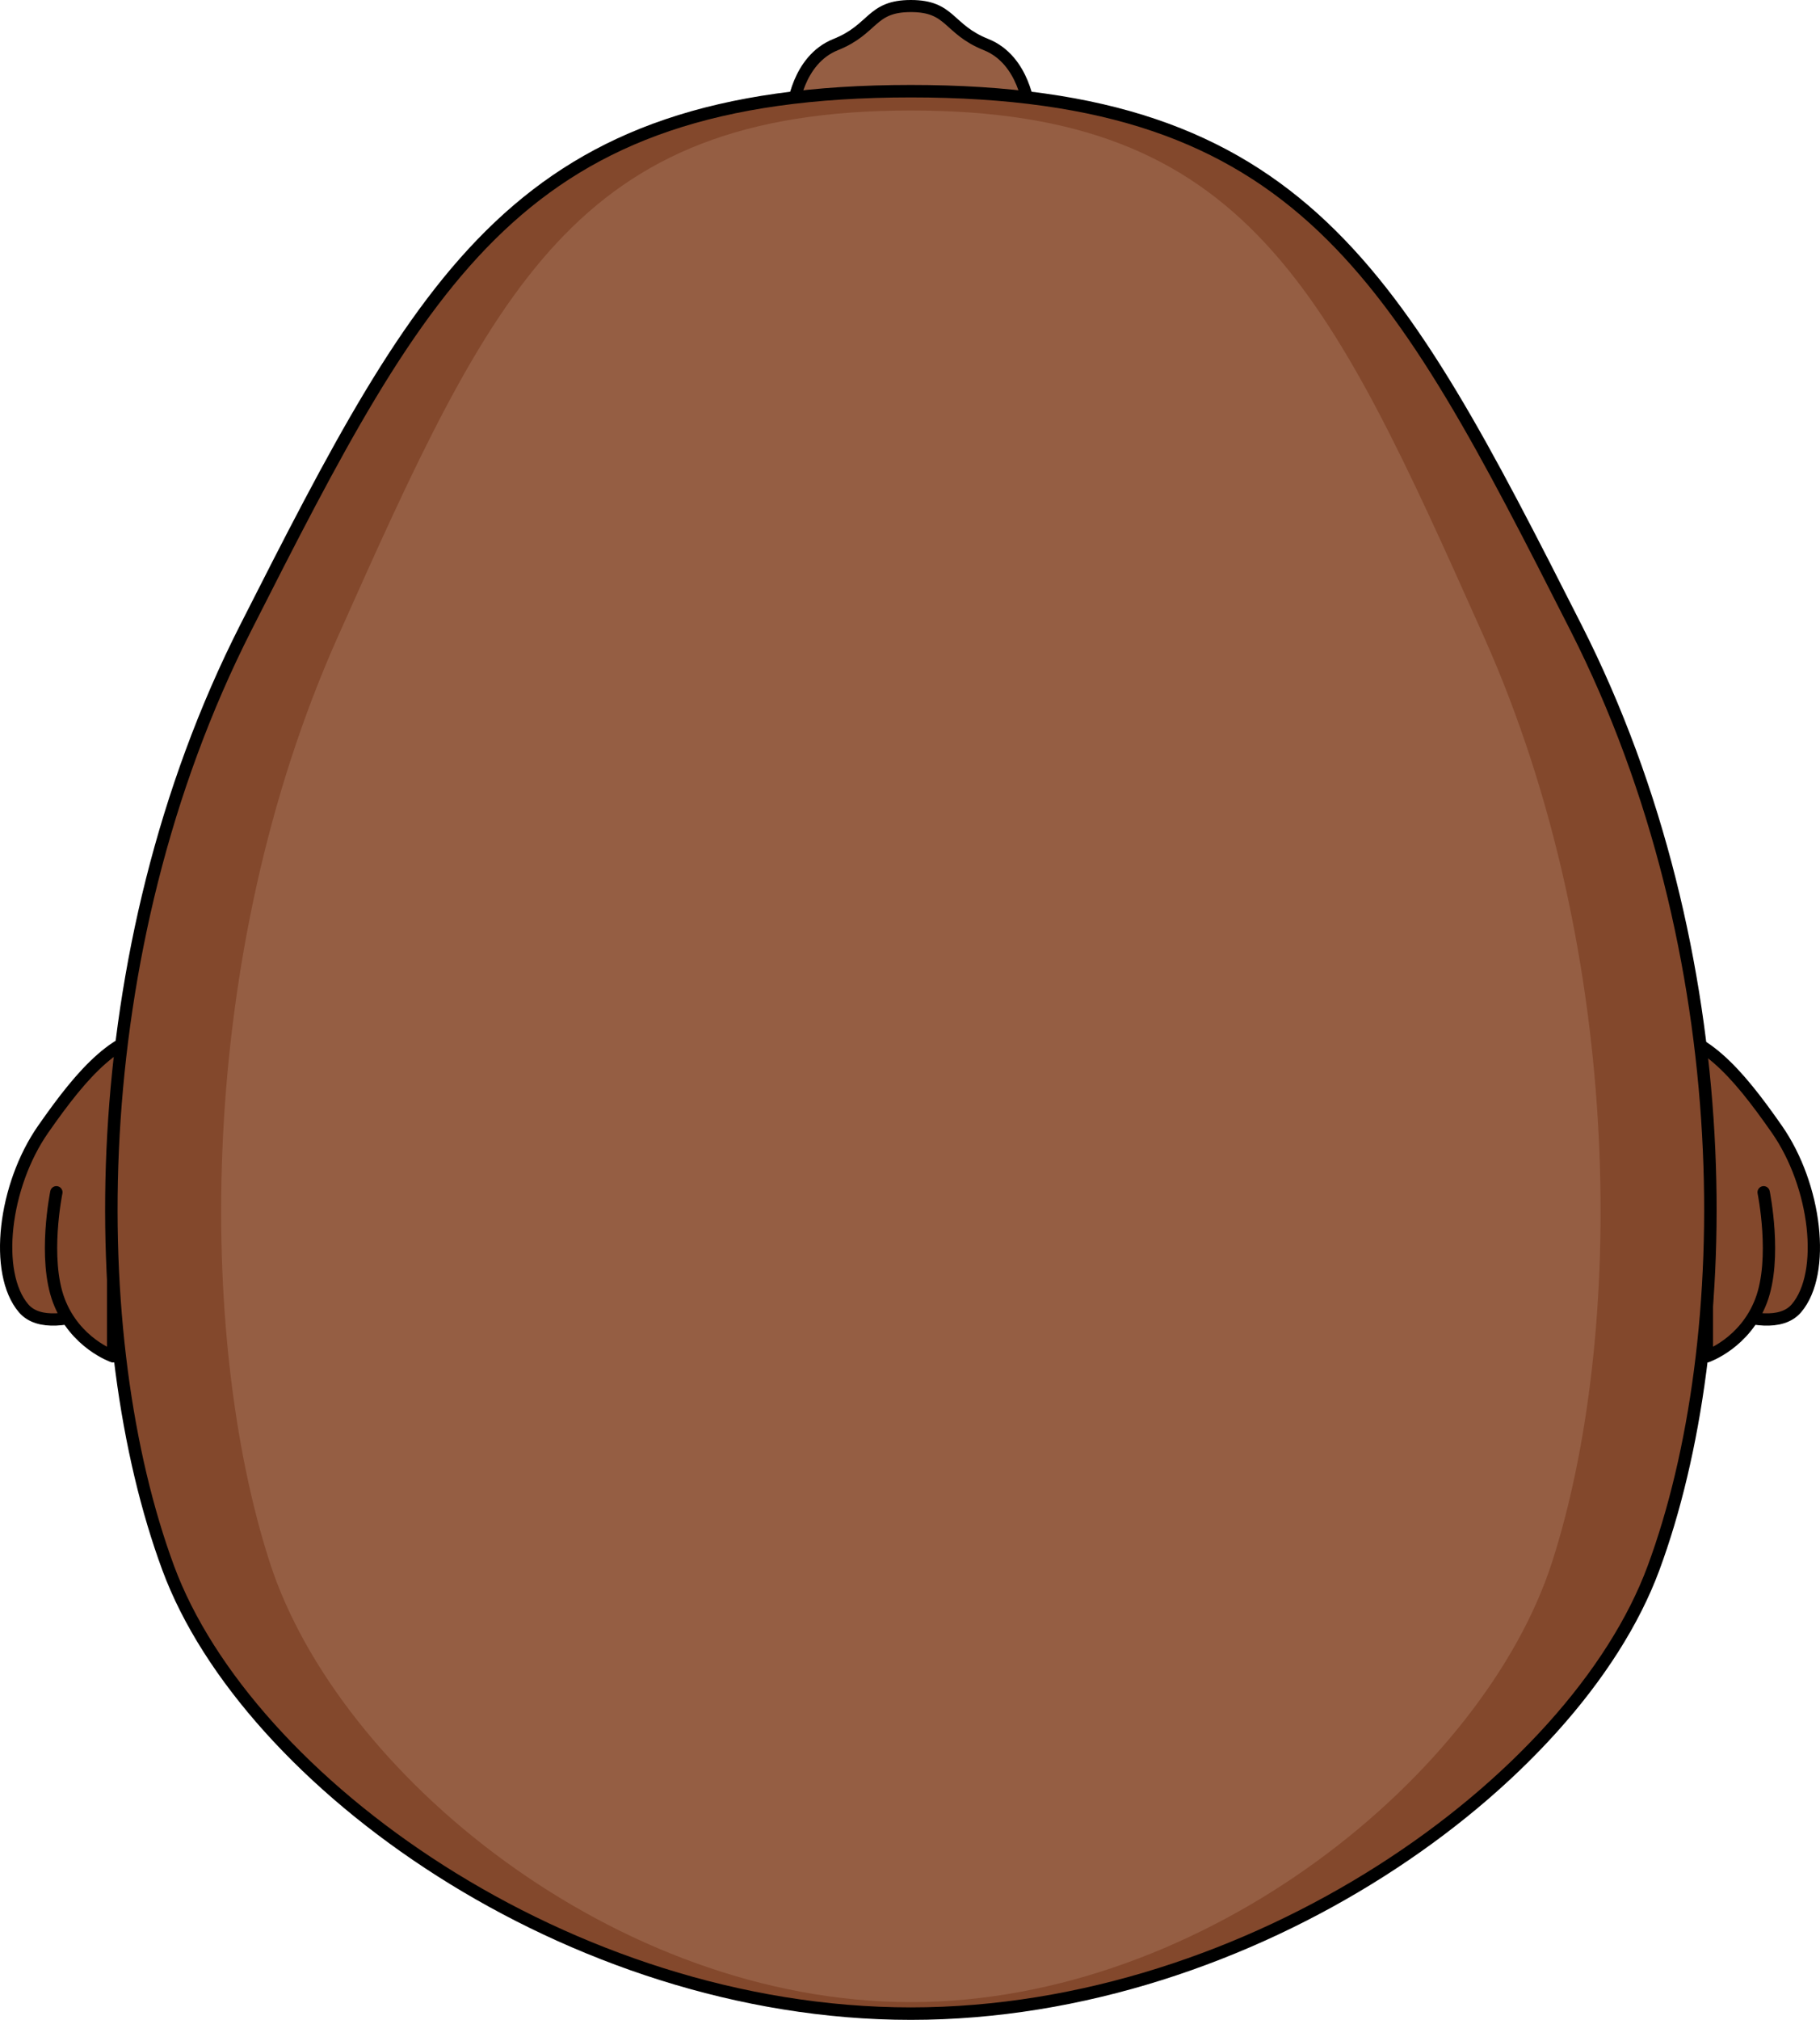
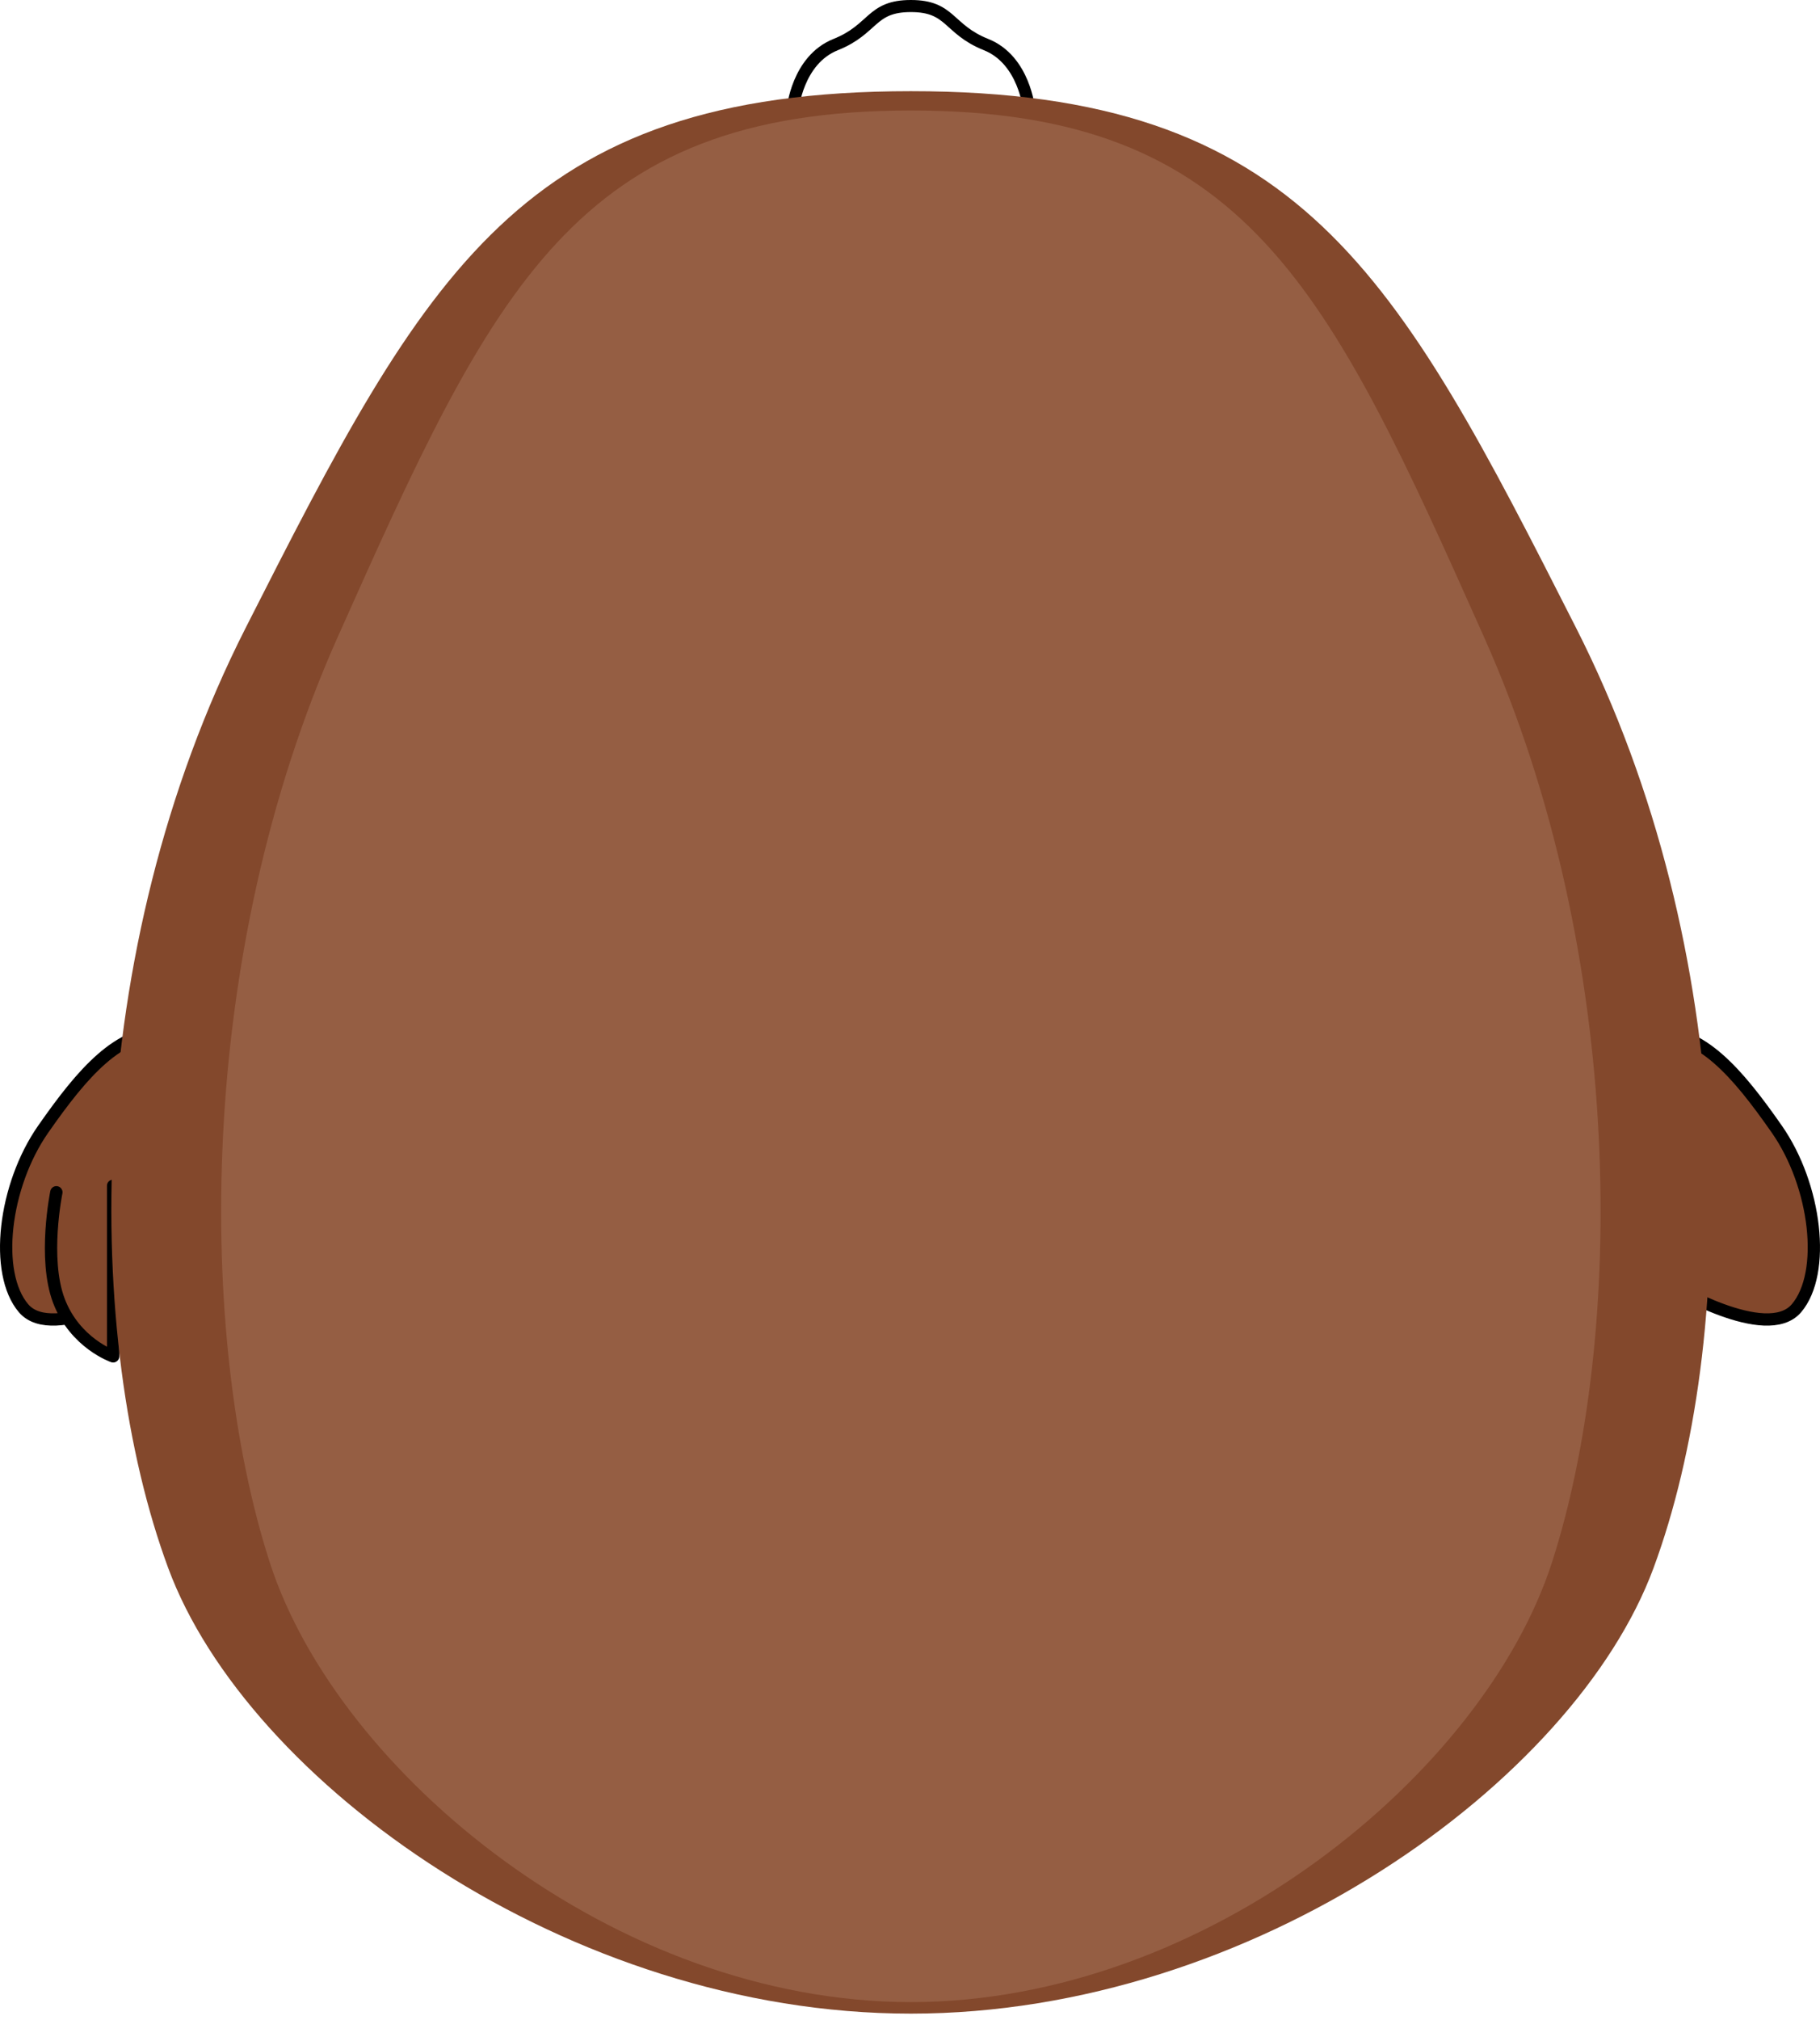
<svg xmlns="http://www.w3.org/2000/svg" version="1.1" id="Layer_1" x="0px" y="0px" width="192.623px" height="213.72px" viewBox="0 0 192.623 213.72" enable-background="new 0 0 192.623 213.72" xml:space="preserve">
  <g>
-     <path fill="#955E43" d="M108.911,11.561c0,0-0.475-5.216-4.551-6.846s-3.684-4.076-7.956-4.076s-3.88,2.446-7.956,4.076   s-4.551,6.846-4.551,6.846" />
    <path fill="none" stroke="#000000" stroke-width="1.278" stroke-linecap="round" stroke-linejoin="round" stroke-miterlimit="10" d="   M108.911,11.561c0,0-0.475-5.216-4.551-6.846s-3.684-4.076-7.956-4.076s-3.88,2.446-7.956,4.076s-4.551,6.846-4.551,6.846" />
    <g>
      <path fill="#83482C" d="M2.493,138.425c3.182,3.73,13.467-2.494,13.467-2.494s1.697-8.893,1.825-13.476    c0.126-4.581-0.191-13.227-0.191-13.227c-5.008-0.192-8.828,4.241-13.013,10.235C0.393,125.453-0.681,134.696,2.493,138.425z" />
      <path fill="#83482C" d="M190.131,138.425c-3.182,3.73-13.467-2.494-13.467-2.494s-1.697-8.893-1.825-13.476    c-0.126-4.581,0.191-13.227,0.191-13.227c5.008-0.192,8.828,4.241,13.013,10.235C192.23,125.453,193.305,134.696,190.131,138.425z    " />
    </g>
    <g>
      <path fill="none" stroke="#000000" stroke-width="1.3" stroke-linecap="round" stroke-linejoin="round" stroke-miterlimit="10" d="    M2.493,138.425c3.182,3.73,13.467-2.494,13.467-2.494s1.697-8.893,1.825-13.476c0.126-4.581-0.191-13.227-0.191-13.227    c-5.008-0.192-8.828,4.241-13.013,10.235C0.393,125.453-0.681,134.696,2.493,138.425z" />
      <path fill="none" stroke="#000000" stroke-width="1.3" stroke-linecap="round" stroke-linejoin="round" stroke-miterlimit="10" d="    M190.131,138.425c-3.182,3.73-13.467-2.494-13.467-2.494s-1.697-8.893-1.825-13.476c-0.126-4.581,0.191-13.227,0.191-13.227    c5.008-0.192,8.828,4.241,13.013,10.235C192.23,125.453,193.305,134.696,190.131,138.425z" />
    </g>
    <g>
      <g>
-         <path fill="#83482C" d="M186.659,126.155c0,0,1.436,7.002-0.272,11.49c-1.708,4.487-5.737,5.869-5.737,5.869v-18.049" />
-         <path fill="none" stroke="#000000" stroke-width="1.305" stroke-linecap="round" stroke-linejoin="round" stroke-miterlimit="10" d="     M186.659,126.155c0,0,1.436,7.002-0.272,11.49c-1.708,4.487-5.737,5.869-5.737,5.869v-18.049" />
-       </g>
+         </g>
      <g>
        <path fill="#83482C" d="M5.965,126.155c0,0-1.436,7.002,0.272,11.49s5.737,5.869,5.737,5.869v-18.049" />
        <path fill="none" stroke="#000000" stroke-width="1.305" stroke-linecap="round" stroke-linejoin="round" stroke-miterlimit="10" d="     M5.965,126.155c0,0-1.436,7.002,0.272,11.49s5.737,5.869,5.737,5.869v-18.049" />
      </g>
    </g>
    <path fill="#83482C" d="M166.803,66.428c-19.051-37.549-29.086-56.78-70.4-56.78s-51.349,19.231-70.4,56.78   c-17.48,34.453-17.112,75.393-8.198,99.491c8.367,22.617,42.39,47.142,78.598,47.142c36.207,0,70.231-24.525,78.598-47.142   C183.915,141.821,184.284,100.881,166.803,66.428z" />
    <path fill="#955E43" d="M157.06,67.395C140.613,30.543,131.959,11.69,96.403,11.69S52.194,30.543,35.746,67.395   c-15.113,33.862-14.857,74.161-7.198,97.913c7.196,22.313,36.567,46.531,67.855,46.531c31.288,0,60.659-24.218,67.855-46.531   C171.918,141.557,172.174,101.258,157.06,67.395z" />
-     <path fill="none" stroke="#000000" stroke-width="1.319" stroke-linecap="round" stroke-linejoin="round" stroke-miterlimit="10" d="   M166.803,66.428c-19.051-37.549-29.086-56.78-70.4-56.78s-51.349,19.231-70.4,56.78c-17.48,34.453-17.112,75.393-8.198,99.491   c8.367,22.617,42.39,47.142,78.598,47.142c36.207,0,70.231-24.525,78.598-47.142C183.915,141.821,184.284,100.881,166.803,66.428z" />
  </g>
</svg>